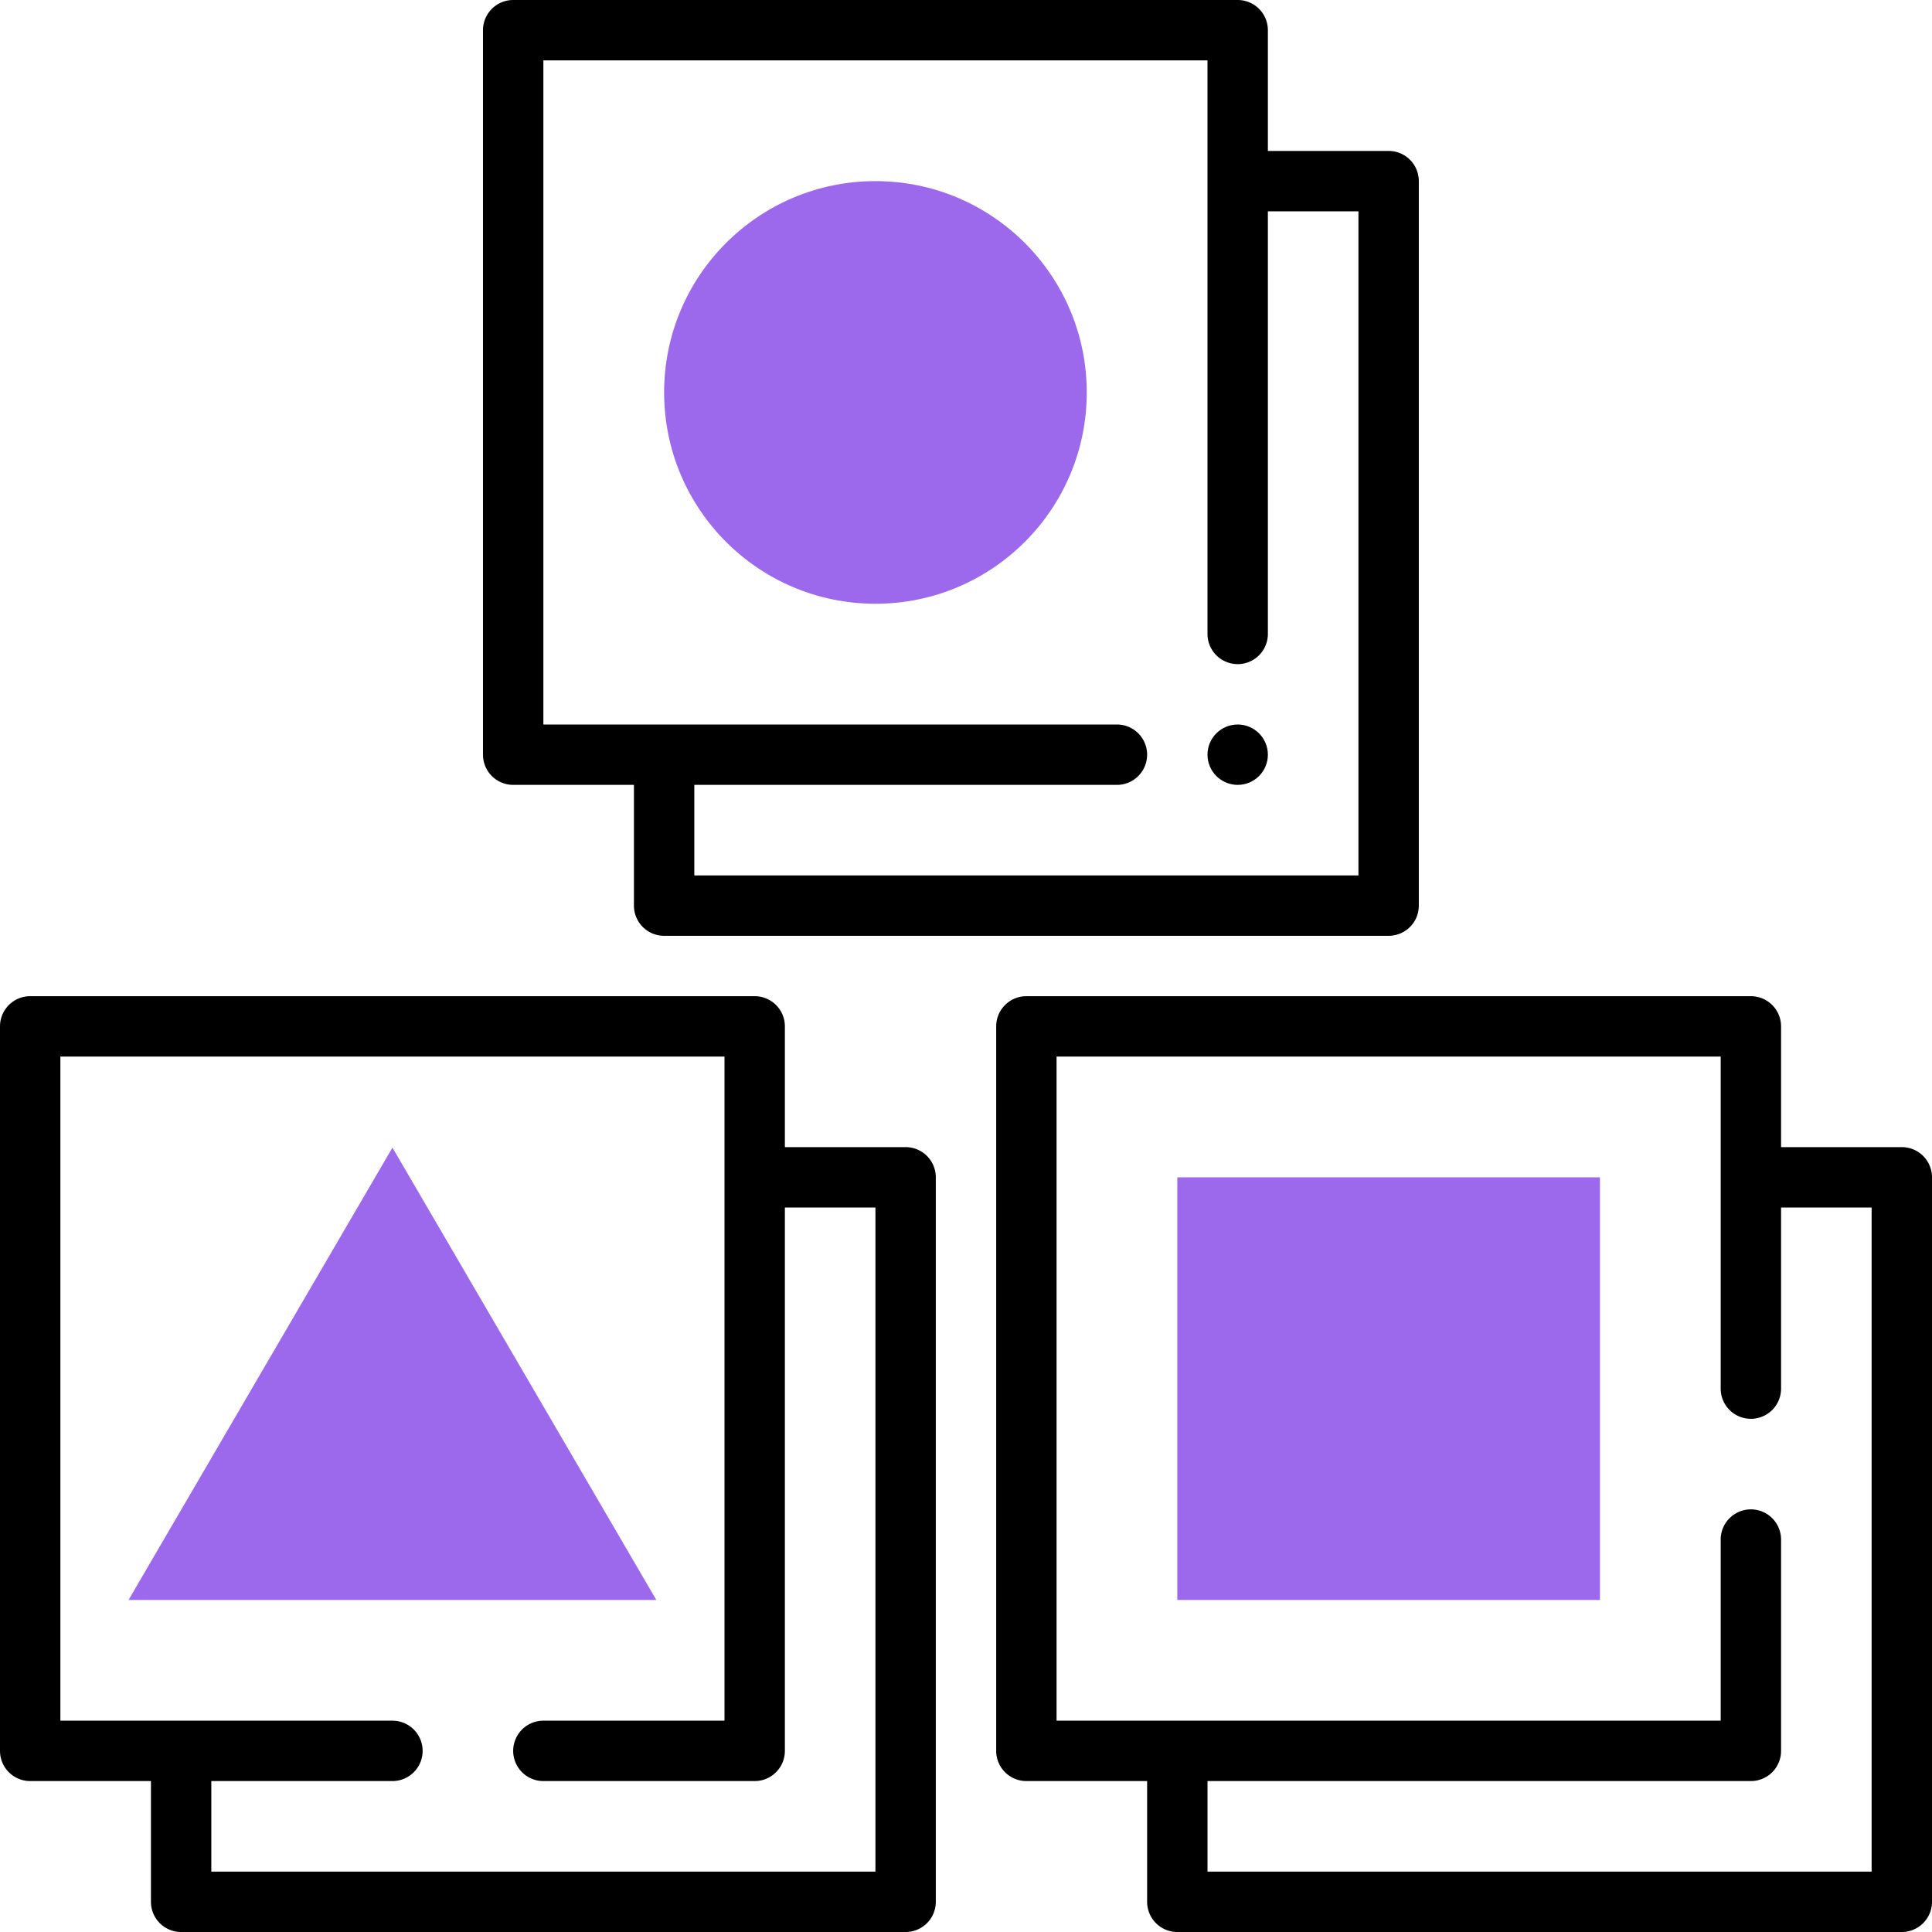
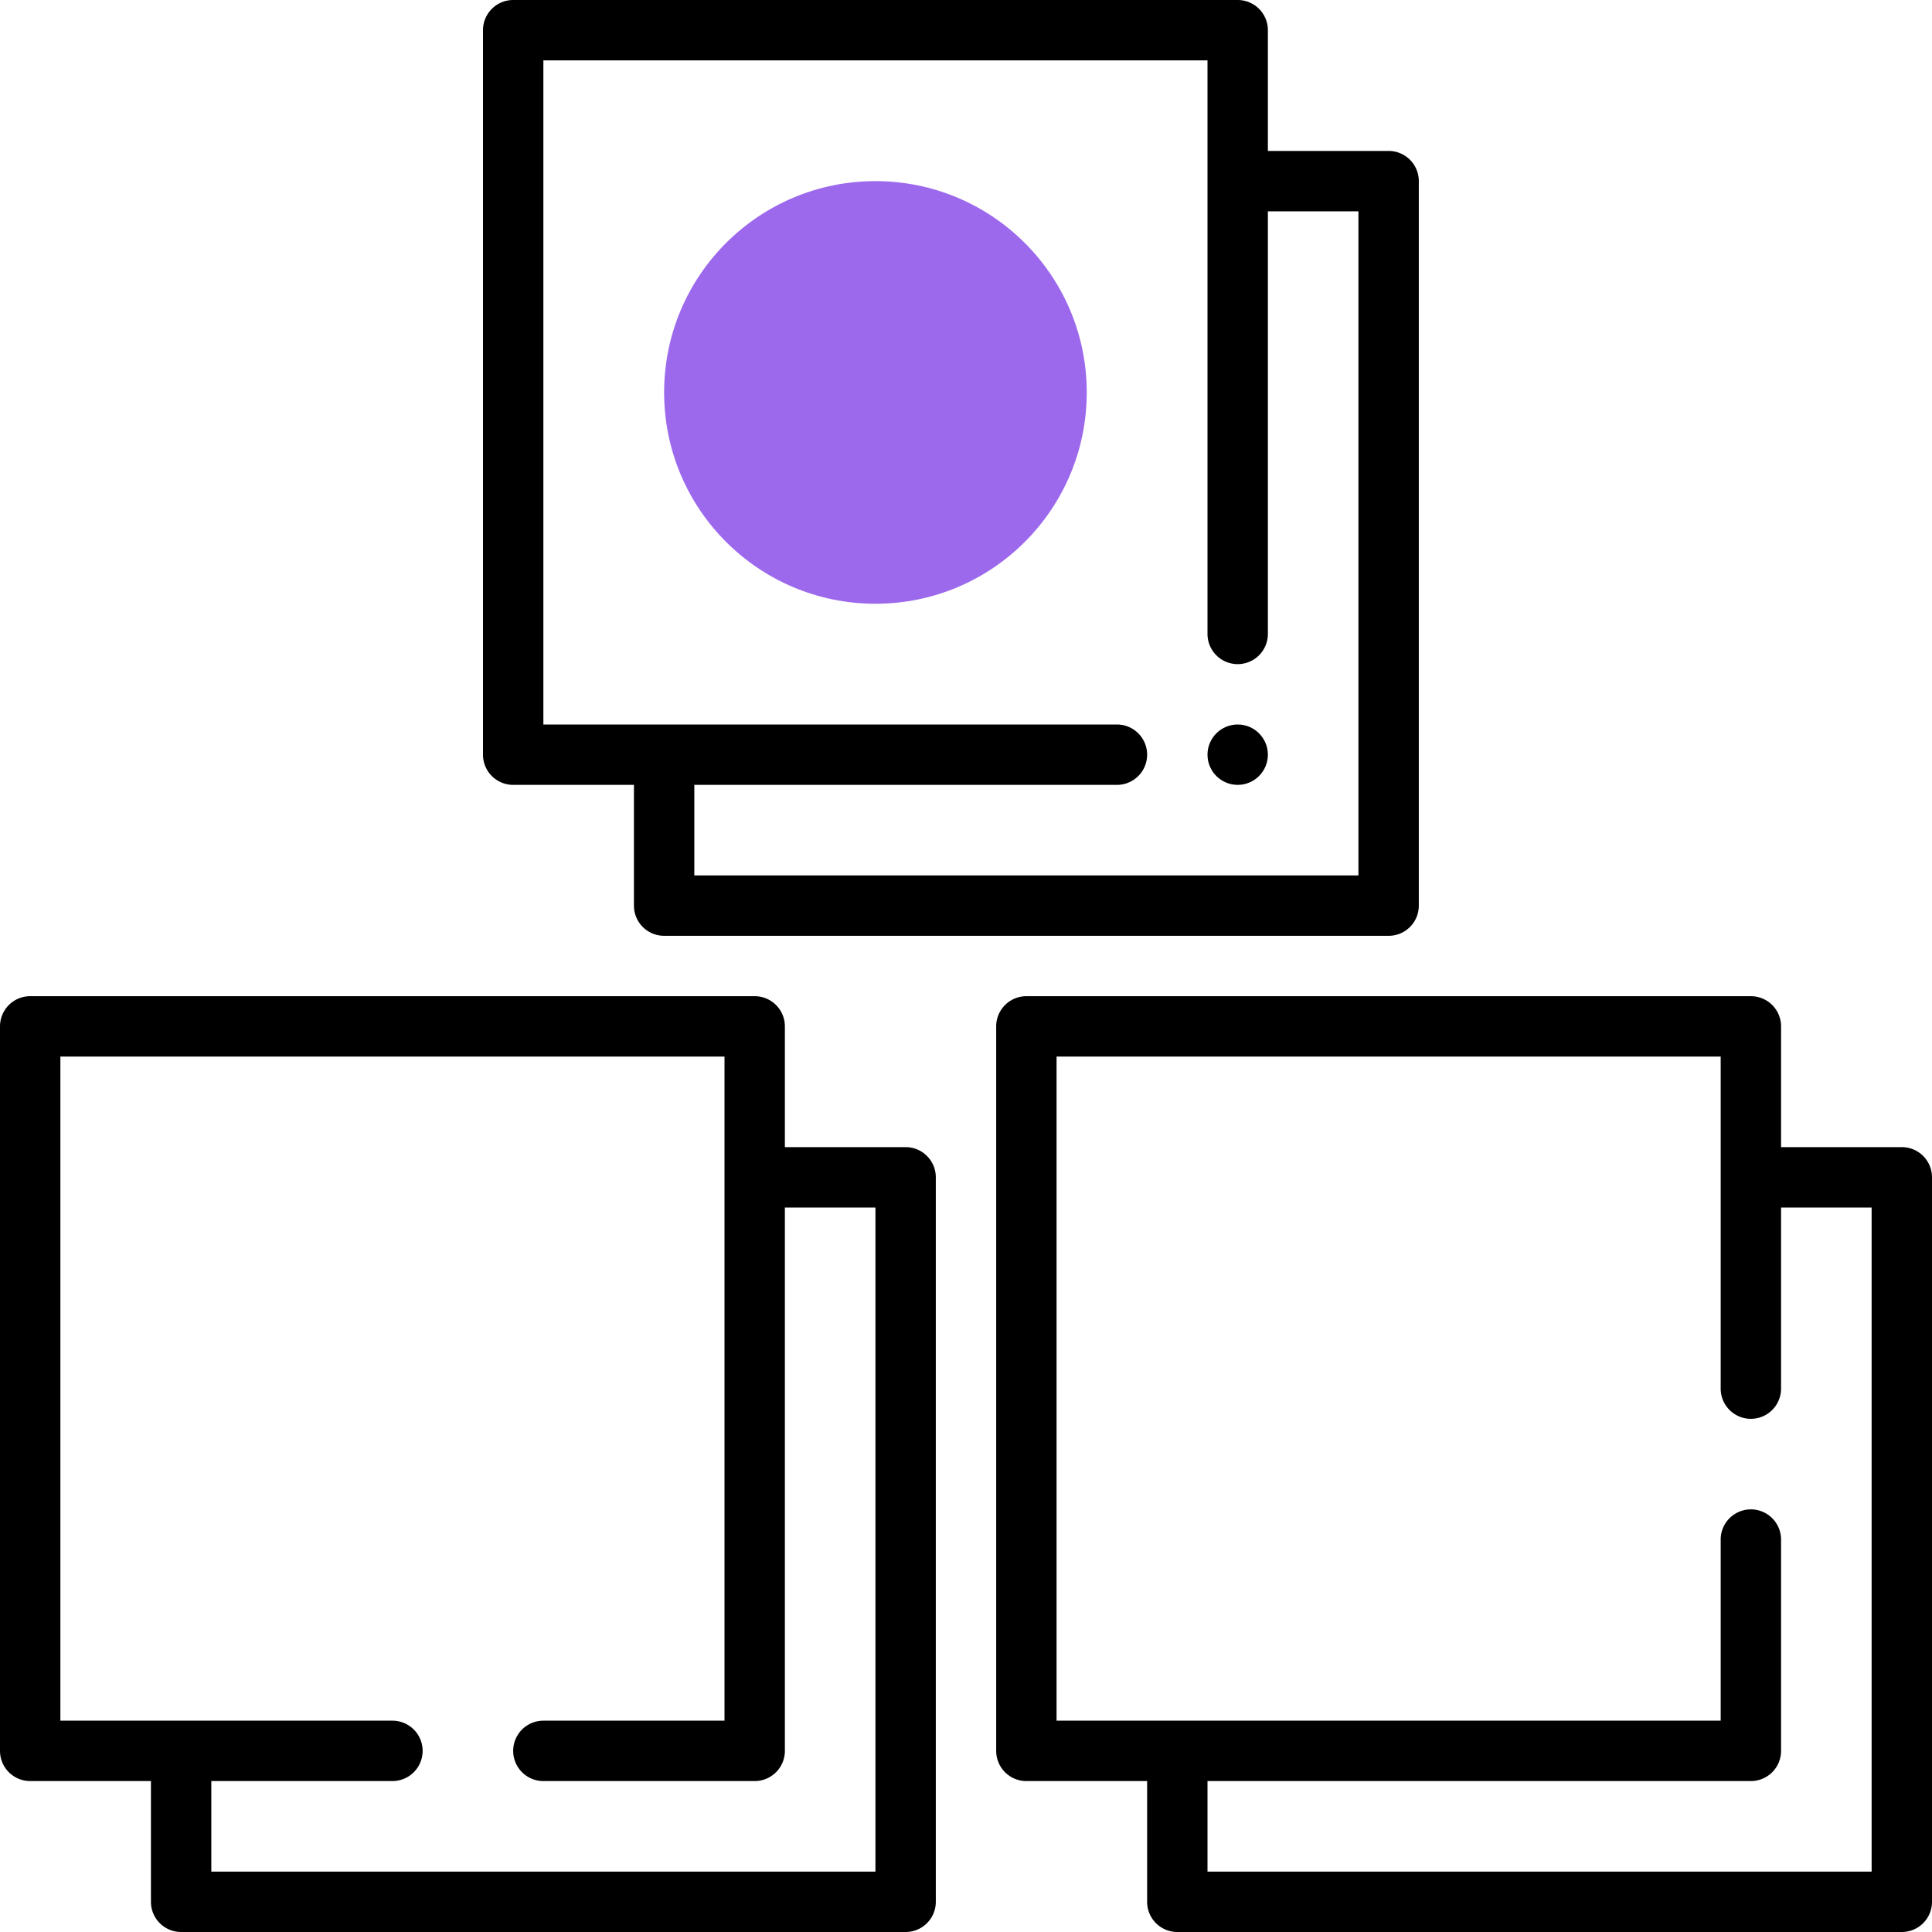
<svg xmlns="http://www.w3.org/2000/svg" version="1.1" width="512" height="512" x="0" y="0" viewBox="0 0 64 64" style="enable-background:new 0 0 512 512" xml:space="preserve">
  <g>
-     <path fill="#9c69ed" d="M53 39v14H39V39zM4.259 53 13 38.016 21.741 53z" opacity="1" data-original="#9c69ed" />
    <circle cx="41" cy="25" r="1" fill="#000000" opacity="1" data-original="#000000" />
    <path d="M17 26h4v4a1 1 0 0 0 1 1h24a1 1 0 0 0 1-1V6a1 1 0 0 0-1-1h-4V1a1 1 0 0 0-1-1H17a1 1 0 0 0-1 1v24a1 1 0 0 0 1 1zm1-24h22v19a1 1 0 1 0 2 0V7h3v22H23v-3h14a1 1 0 1 0 0-2H18zM30 38h-4v-4a1 1 0 0 0-1-1H1a1 1 0 0 0-1 1v24a1 1 0 0 0 1 1h4v4a1 1 0 0 0 1 1h24a1 1 0 0 0 1-1V39a1 1 0 0 0-1-1zm-1 24H7v-3h6a1 1 0 1 0 0-2H2V35h22v22h-6a1 1 0 1 0 0 2h7a1 1 0 0 0 1-1V40h3zM63 38h-4v-4a1 1 0 0 0-1-1H34a1 1 0 0 0-1 1v24a1 1 0 0 0 1 1h4v4a1 1 0 0 0 1 1h24a1 1 0 0 0 1-1V39a1 1 0 0 0-1-1zm-1 24H40v-3h18a1 1 0 0 0 1-1v-7a1 1 0 1 0-2 0v6H35V35h22v11a1 1 0 1 0 2 0v-6h3z" fill="#000000" opacity="1" data-original="#000000" />
    <circle cx="29" cy="13" r="7" fill="#9c69ed" opacity="1" data-original="#9c69ed" />
  </g>
</svg>